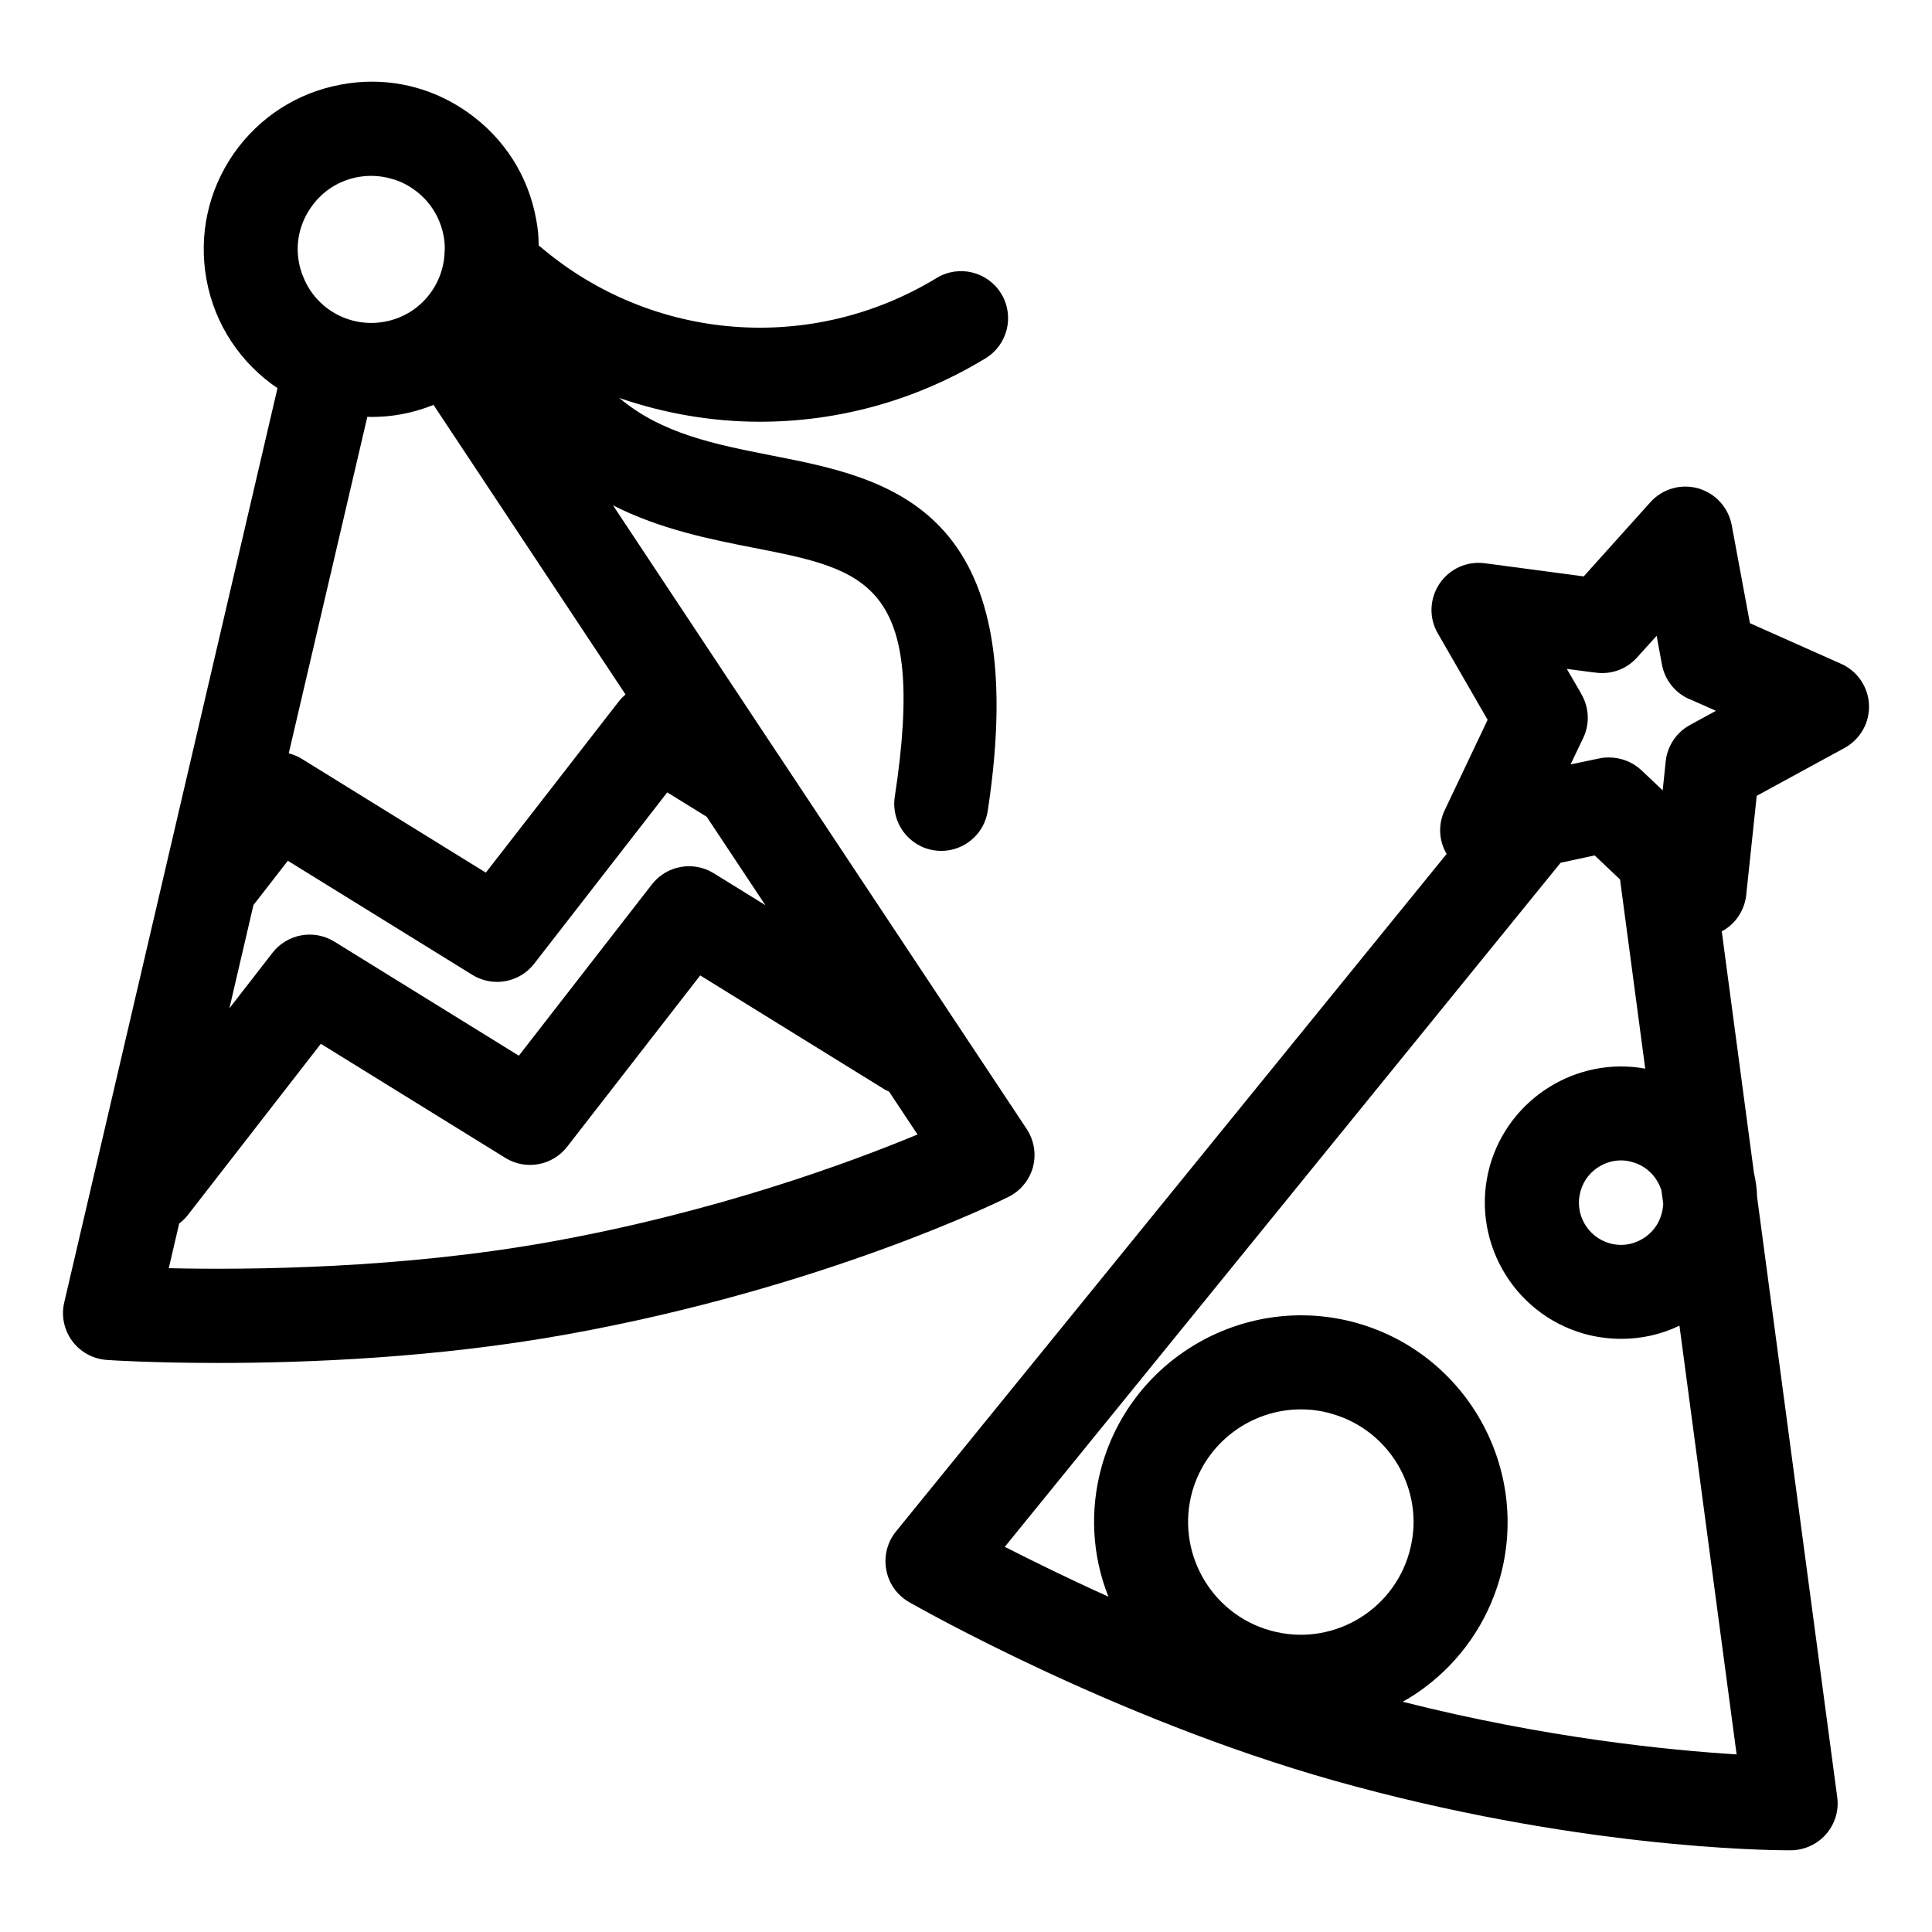
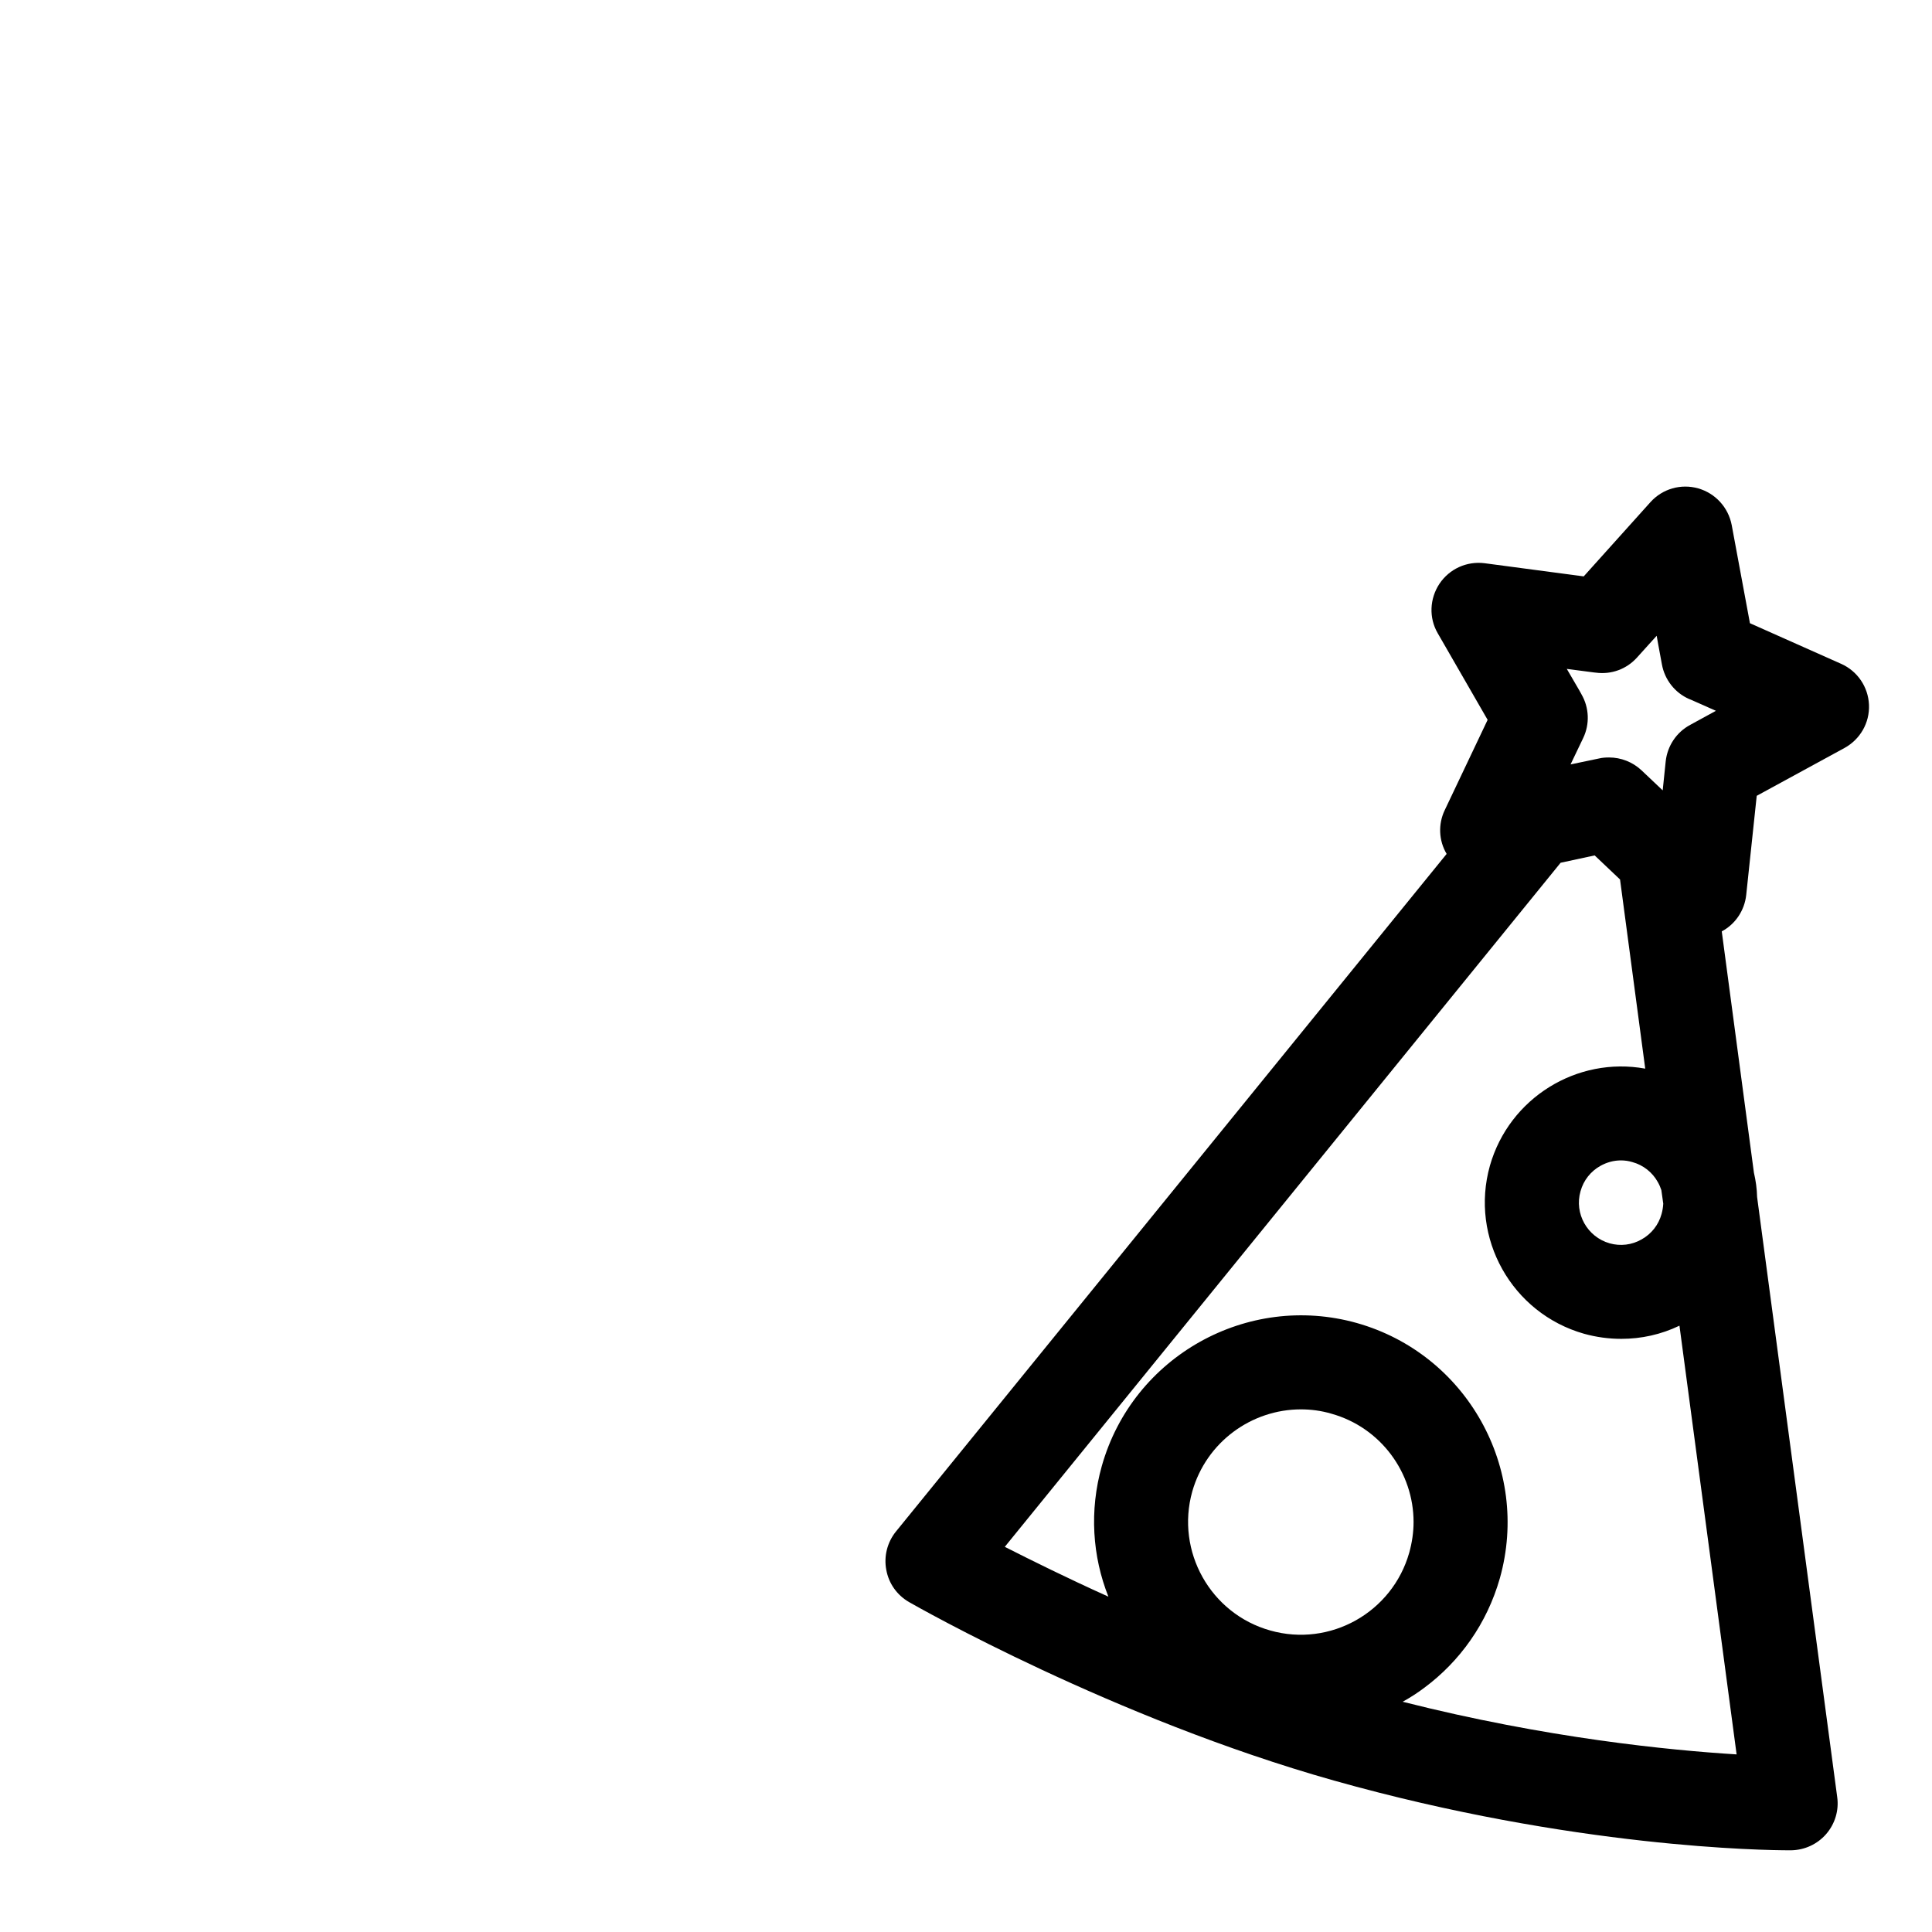
<svg xmlns="http://www.w3.org/2000/svg" fill="#000000" width="800px" height="800px" version="1.1" viewBox="144 144 512 512">
  <g>
-     <path d="m417.75 453.27c0.898-3.438 0.301-7.125-1.695-10.117l-65.625-98.914c-0.016-0.027-0.047-0.062-0.07-0.098-0.02-0.031-0.043-0.059-0.062-0.09-0.043-0.059-0.07-0.117-0.117-0.164l-43.703-65.926-0.02-0.031c12.648 6.402 25.93 9.012 37.359 11.254 29.656 5.82 45.992 9.027 37.309 65.973-1.039 6.801 3.637 13.156 10.438 14.191 0.637 0.098 1.27 0.145 1.895 0.145 6.051 0 11.359-4.418 12.301-10.582 12.281-80.555-26.211-88.109-57.141-94.18-15.27-2.996-29.27-5.801-40.492-15.262 12.031 4.141 24.613 6.297 37.258 6.297 20.586 0 41.277-5.543 59.789-16.809 5.879-3.578 7.742-11.242 4.164-17.121-3.578-5.875-11.246-7.742-17.121-4.164-33.211 20.219-75.395 16.906-104.96-8.234-0.16-0.137-0.34-0.223-0.504-0.348 0-2.293-0.199-4.586-0.648-6.875-2.094-11.711-8.621-21.824-18.387-28.602-7.473-5.231-16.195-7.973-25.164-7.973-2.691 0-5.332 0.25-8.023 0.746-11.66 2.094-21.824 8.621-28.602 18.336-6.777 9.766-9.316 21.578-7.227 33.238 2.191 12.258 9.27 22.426 18.836 28.902l-29.895 128.21c-0.023 0.086-0.039 0.176-0.062 0.266l-0.242 1.043-26.312 112.77c-0.848 3.539-0.051 7.273 2.094 10.215 2.191 2.941 5.531 4.785 9.219 5.031 1.047 0.098 12.359 0.797 29.551 0.797 23.469 0 57.852-1.344 92.336-7.574 67.871-12.207 115.06-35.43 117-36.426 3.238-1.594 5.582-4.484 6.527-7.922zm-191.35-254.29c1.195-1.742 2.691-3.289 4.336-4.535 2.391-1.793 5.184-2.988 8.172-3.539h0.051c1.145-0.199 2.293-0.301 3.488-0.301 1.895 0 3.785 0.301 5.582 0.848 1.941 0.547 3.785 1.445 5.481 2.641 4.285 2.941 7.125 7.426 8.074 12.508 0.25 1.344 0.348 2.742 0.25 4.086-0.25 9.02-6.727 16.941-15.996 18.586-9.219 1.645-18.09-3.438-21.426-11.809-0.547-1.246-0.945-2.543-1.195-3.938-0.953-5.129 0.195-10.262 3.184-14.547zm-5.879 144.66 20.828-89.199c0.348 0.051 0.648 0.051 0.996 0.051 2.641 0 5.281-0.199 7.922-0.699 3.039-0.547 5.879-1.395 8.621-2.492l50.879 76.738c-0.633 0.543-1.227 1.141-1.758 1.82l-35.258 45.398-48.891-30.23c-1.062-0.656-2.191-1.082-3.344-1.387zm-9.367 40.262v-0.035l9.129-11.754 48.891 30.23c2.035 1.254 4.301 1.863 6.547 1.863 3.731 0 7.406-1.68 9.848-4.82l35.258-45.398 10.453 6.465 0.02 0.027 15.527 23.395-13.676-8.457c-5.418-3.344-12.48-2.074-16.391 2.953l-35.258 45.398-48.891-30.23c-5.414-3.344-12.48-2.074-16.391 2.953l-11.426 14.715zm78.633 89.199c-39.566 7.125-80.027 7.477-101.06 6.977l2.742-11.762v-0.059c0.836-0.641 1.621-1.367 2.297-2.242l35.258-45.398 48.891 30.23c5.418 3.352 12.484 2.082 16.391-2.953l35.258-45.398 48.891 30.23c0.391 0.242 0.809 0.398 1.211 0.594l0.012 0.016v0.051l7.473 11.262c-17.984 7.473-53.312 20.527-97.363 28.453z" />
    <path d="m631.92 319.92-24.168-10.762-4.832-26.012c-0.898-4.684-4.336-8.422-8.871-9.719-4.586-1.297-9.469 0.102-12.656 3.637l-17.691 19.684-26.262-3.488c-4.734-0.598-9.32 1.496-11.961 5.43-2.641 3.984-2.84 9.07-0.449 13.156l13.207 22.922-11.363 23.918c-1.793 3.738-1.594 8.074 0.5 11.609l-145.95 179.59c-2.293 2.84-3.238 6.578-2.543 10.164 0.648 3.59 2.84 6.676 6.031 8.52 2.191 1.246 54.117 30.797 112.57 47.289 63.535 17.891 114.46 18.488 120.64 18.488h0.547c3.539-0.051 6.926-1.594 9.27-4.285s3.438-6.277 2.941-9.816l-21.227-159.01c-0.051-2.191-0.348-4.336-0.848-6.477l-8.52-63.934c3.586-1.895 6.031-5.531 6.477-9.617l2.789-26.309 23.223-12.656c4.188-2.293 6.727-6.676 6.527-11.461-0.199-4.734-3.039-8.922-7.375-10.863zm-65.477 2.289 0.5 0.051c4.086 0.547 8.121-0.945 10.863-3.988l3.688-4.086 1.543-1.695 0.398 2.242 0.996 5.383c0.746 4.035 3.438 7.473 7.176 9.117l0.5 0.199 6.629 2.941-5.832 3.188-0.996 0.547c-3.637 1.945-6.027 5.582-6.477 9.617l-0.801 7.731-5.633-5.332c-2.344-2.191-5.434-3.387-8.57-3.387-0.898 0-1.742 0.051-2.59 0.25l-7.625 1.594 3.34-6.977c1.793-3.738 1.594-8.074-0.449-11.609l-0.547-0.996-3.34-5.731zm18.336 140.77c-0.051 0.945-0.199 1.844-0.449 2.742-0.797 2.891-2.691 5.281-5.281 6.727-2.59 1.496-5.633 1.844-8.473 1.047-5.93-1.695-9.418-7.875-7.723-13.805 0.797-2.891 2.691-5.281 5.281-6.727 1.695-0.945 3.539-1.445 5.43-1.445 1.047 0 2.043 0.148 3.039 0.449 2.891 0.797 5.281 2.691 6.727 5.281 0.398 0.699 0.699 1.395 0.945 2.144zm-104.14 113.12c-15.848-4.434-25.113-20.98-20.68-36.824 3.738-13.156 15.746-21.777 28.801-21.777 2.641 0 5.383 0.348 8.074 1.145 13.156 3.688 21.777 15.695 21.777 28.703 0 2.691-0.398 5.43-1.145 8.121-4.488 15.848-20.984 25.117-36.828 20.633zm123.58 32.836c-17.691-1.098-50.328-4.285-88.5-13.953 1.992-1.098 3.938-2.344 5.781-3.738 9.367-6.977 16.543-16.941 19.98-29 8.172-29.102-8.82-59.398-37.871-67.621-29.051-8.172-59.395 8.82-67.617 37.875-3.34 11.859-2.492 23.969 1.746 34.633-11.062-4.984-20.48-9.668-27.457-13.203l147.3-181.29 9.02-1.945 6.727 6.379 6.676 50.129c-18.039-3.289-36.027 7.723-41.16 25.711-5.383 19.137 5.781 39.117 24.965 44.551 3.238 0.898 6.527 1.344 9.867 1.344 5.281 0 10.516-1.145 15.398-3.488z" />
  </g>
</svg>